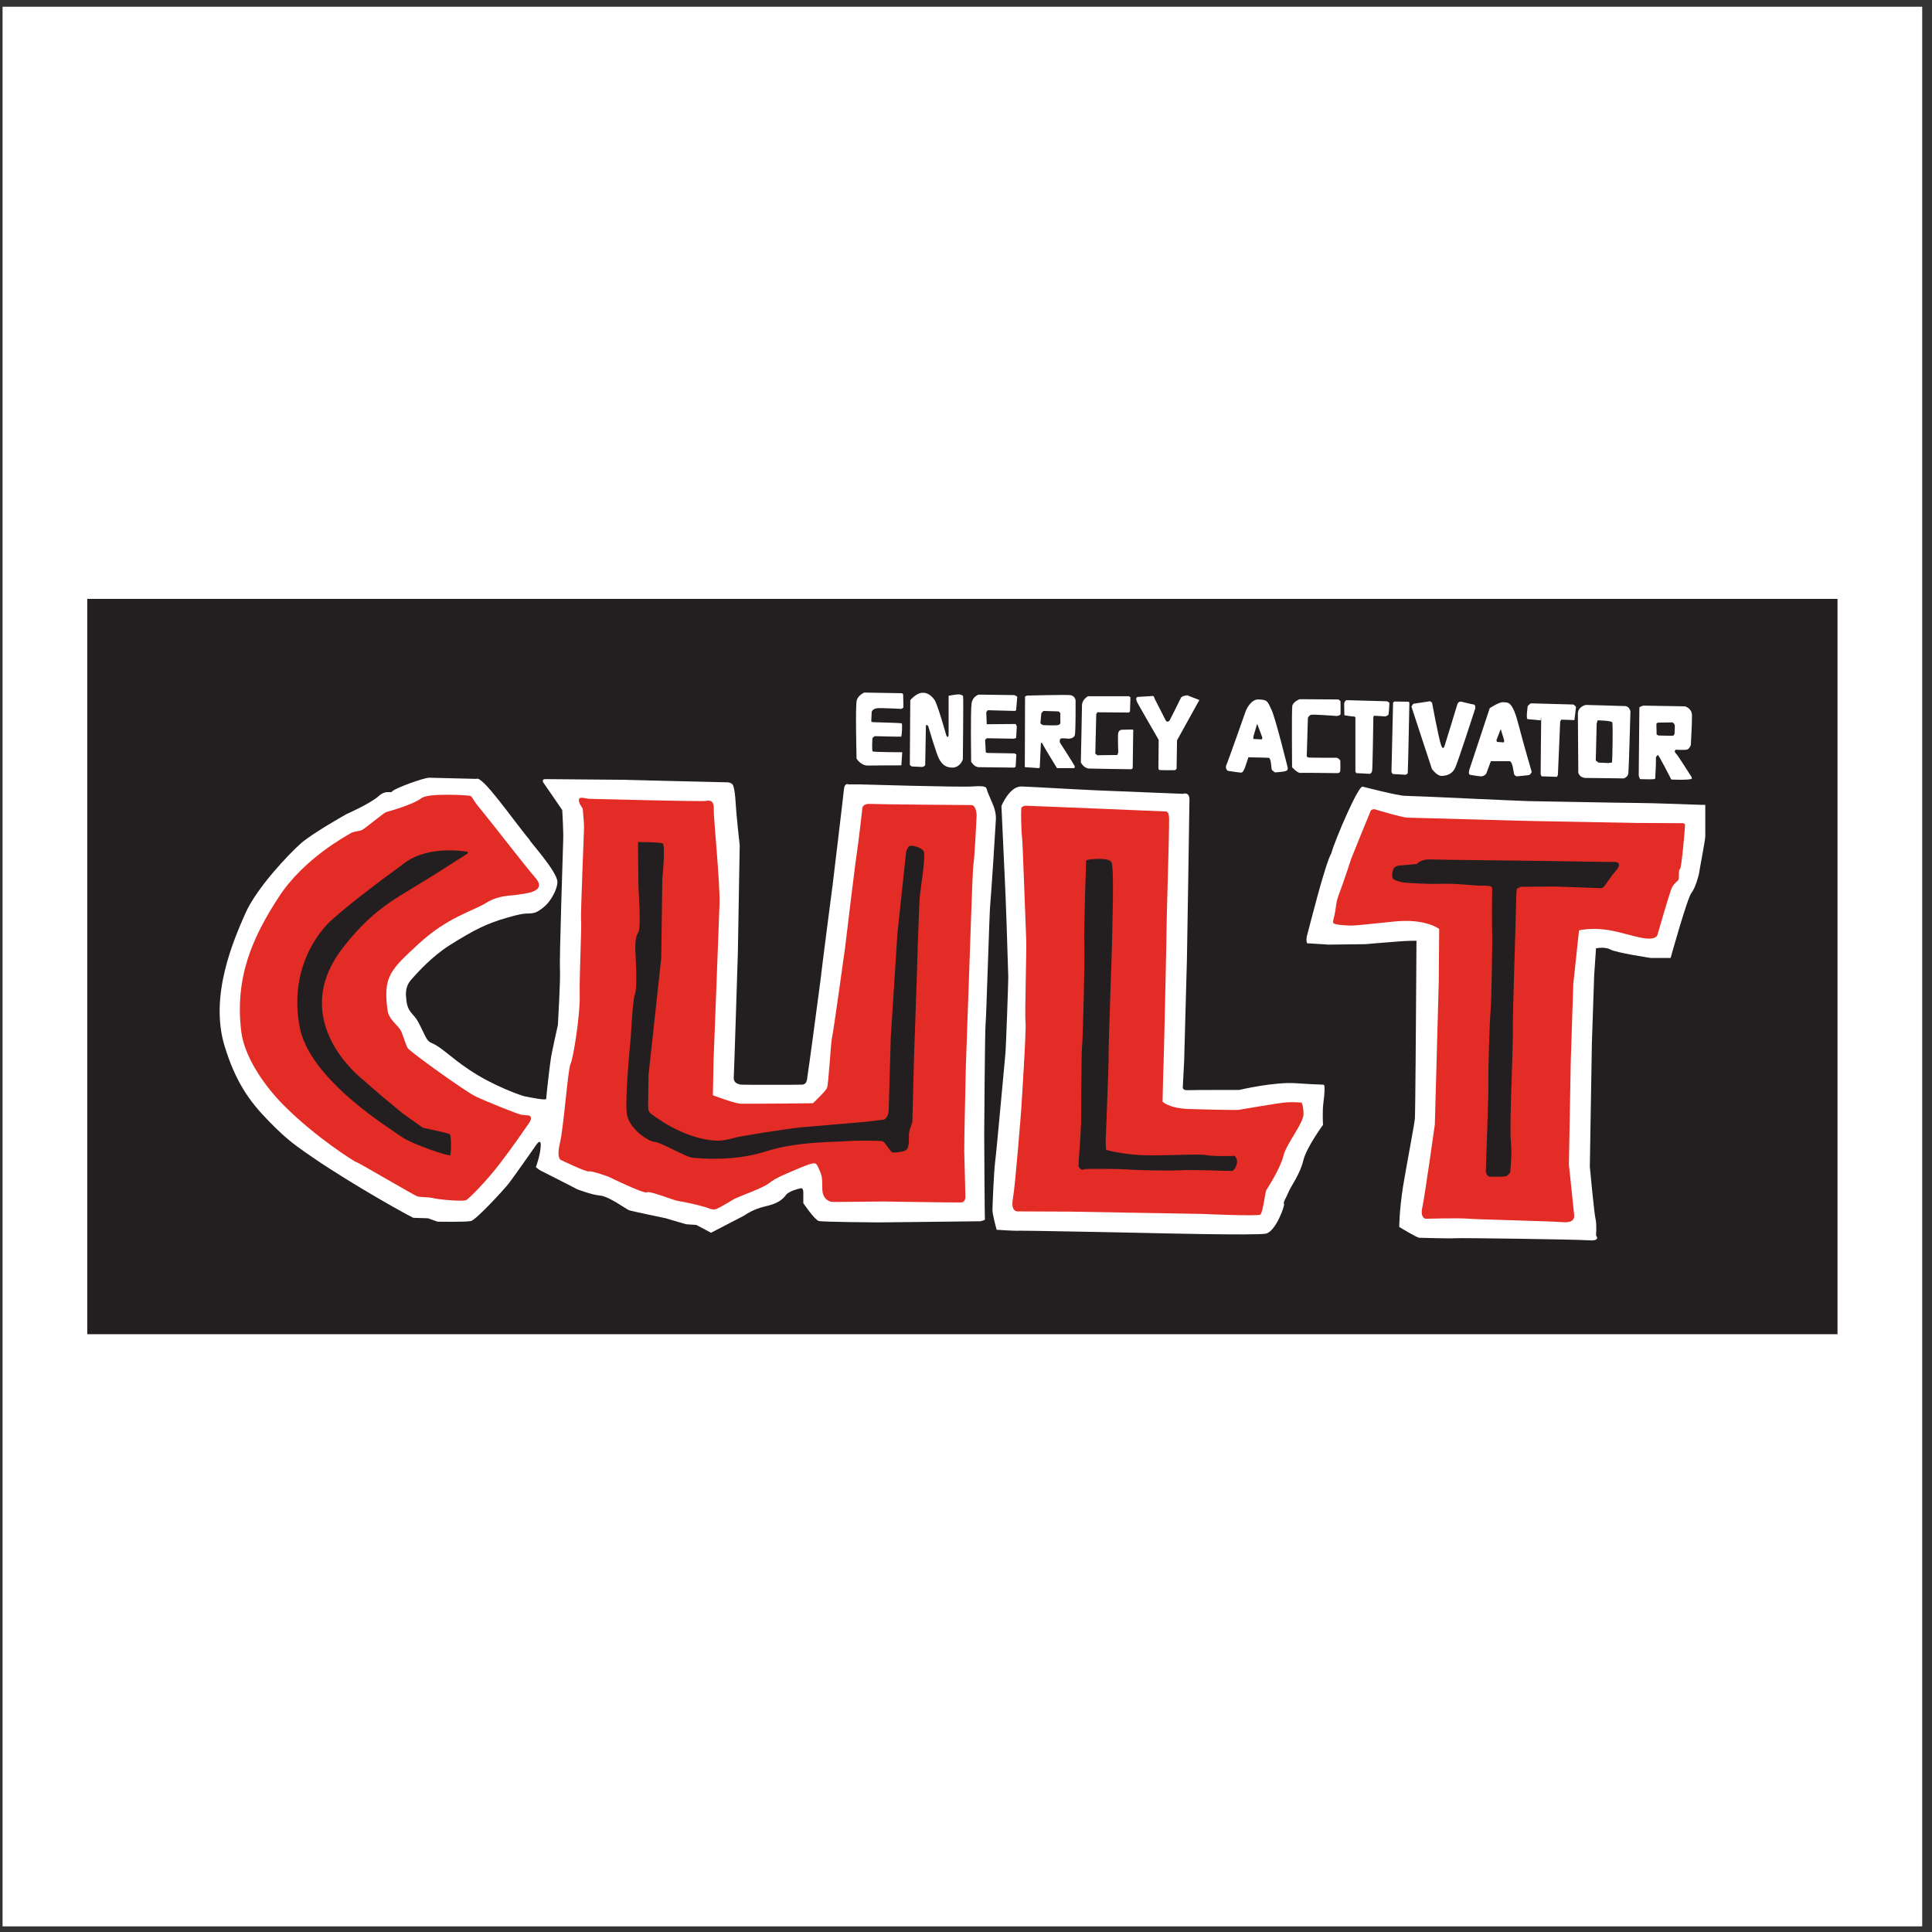
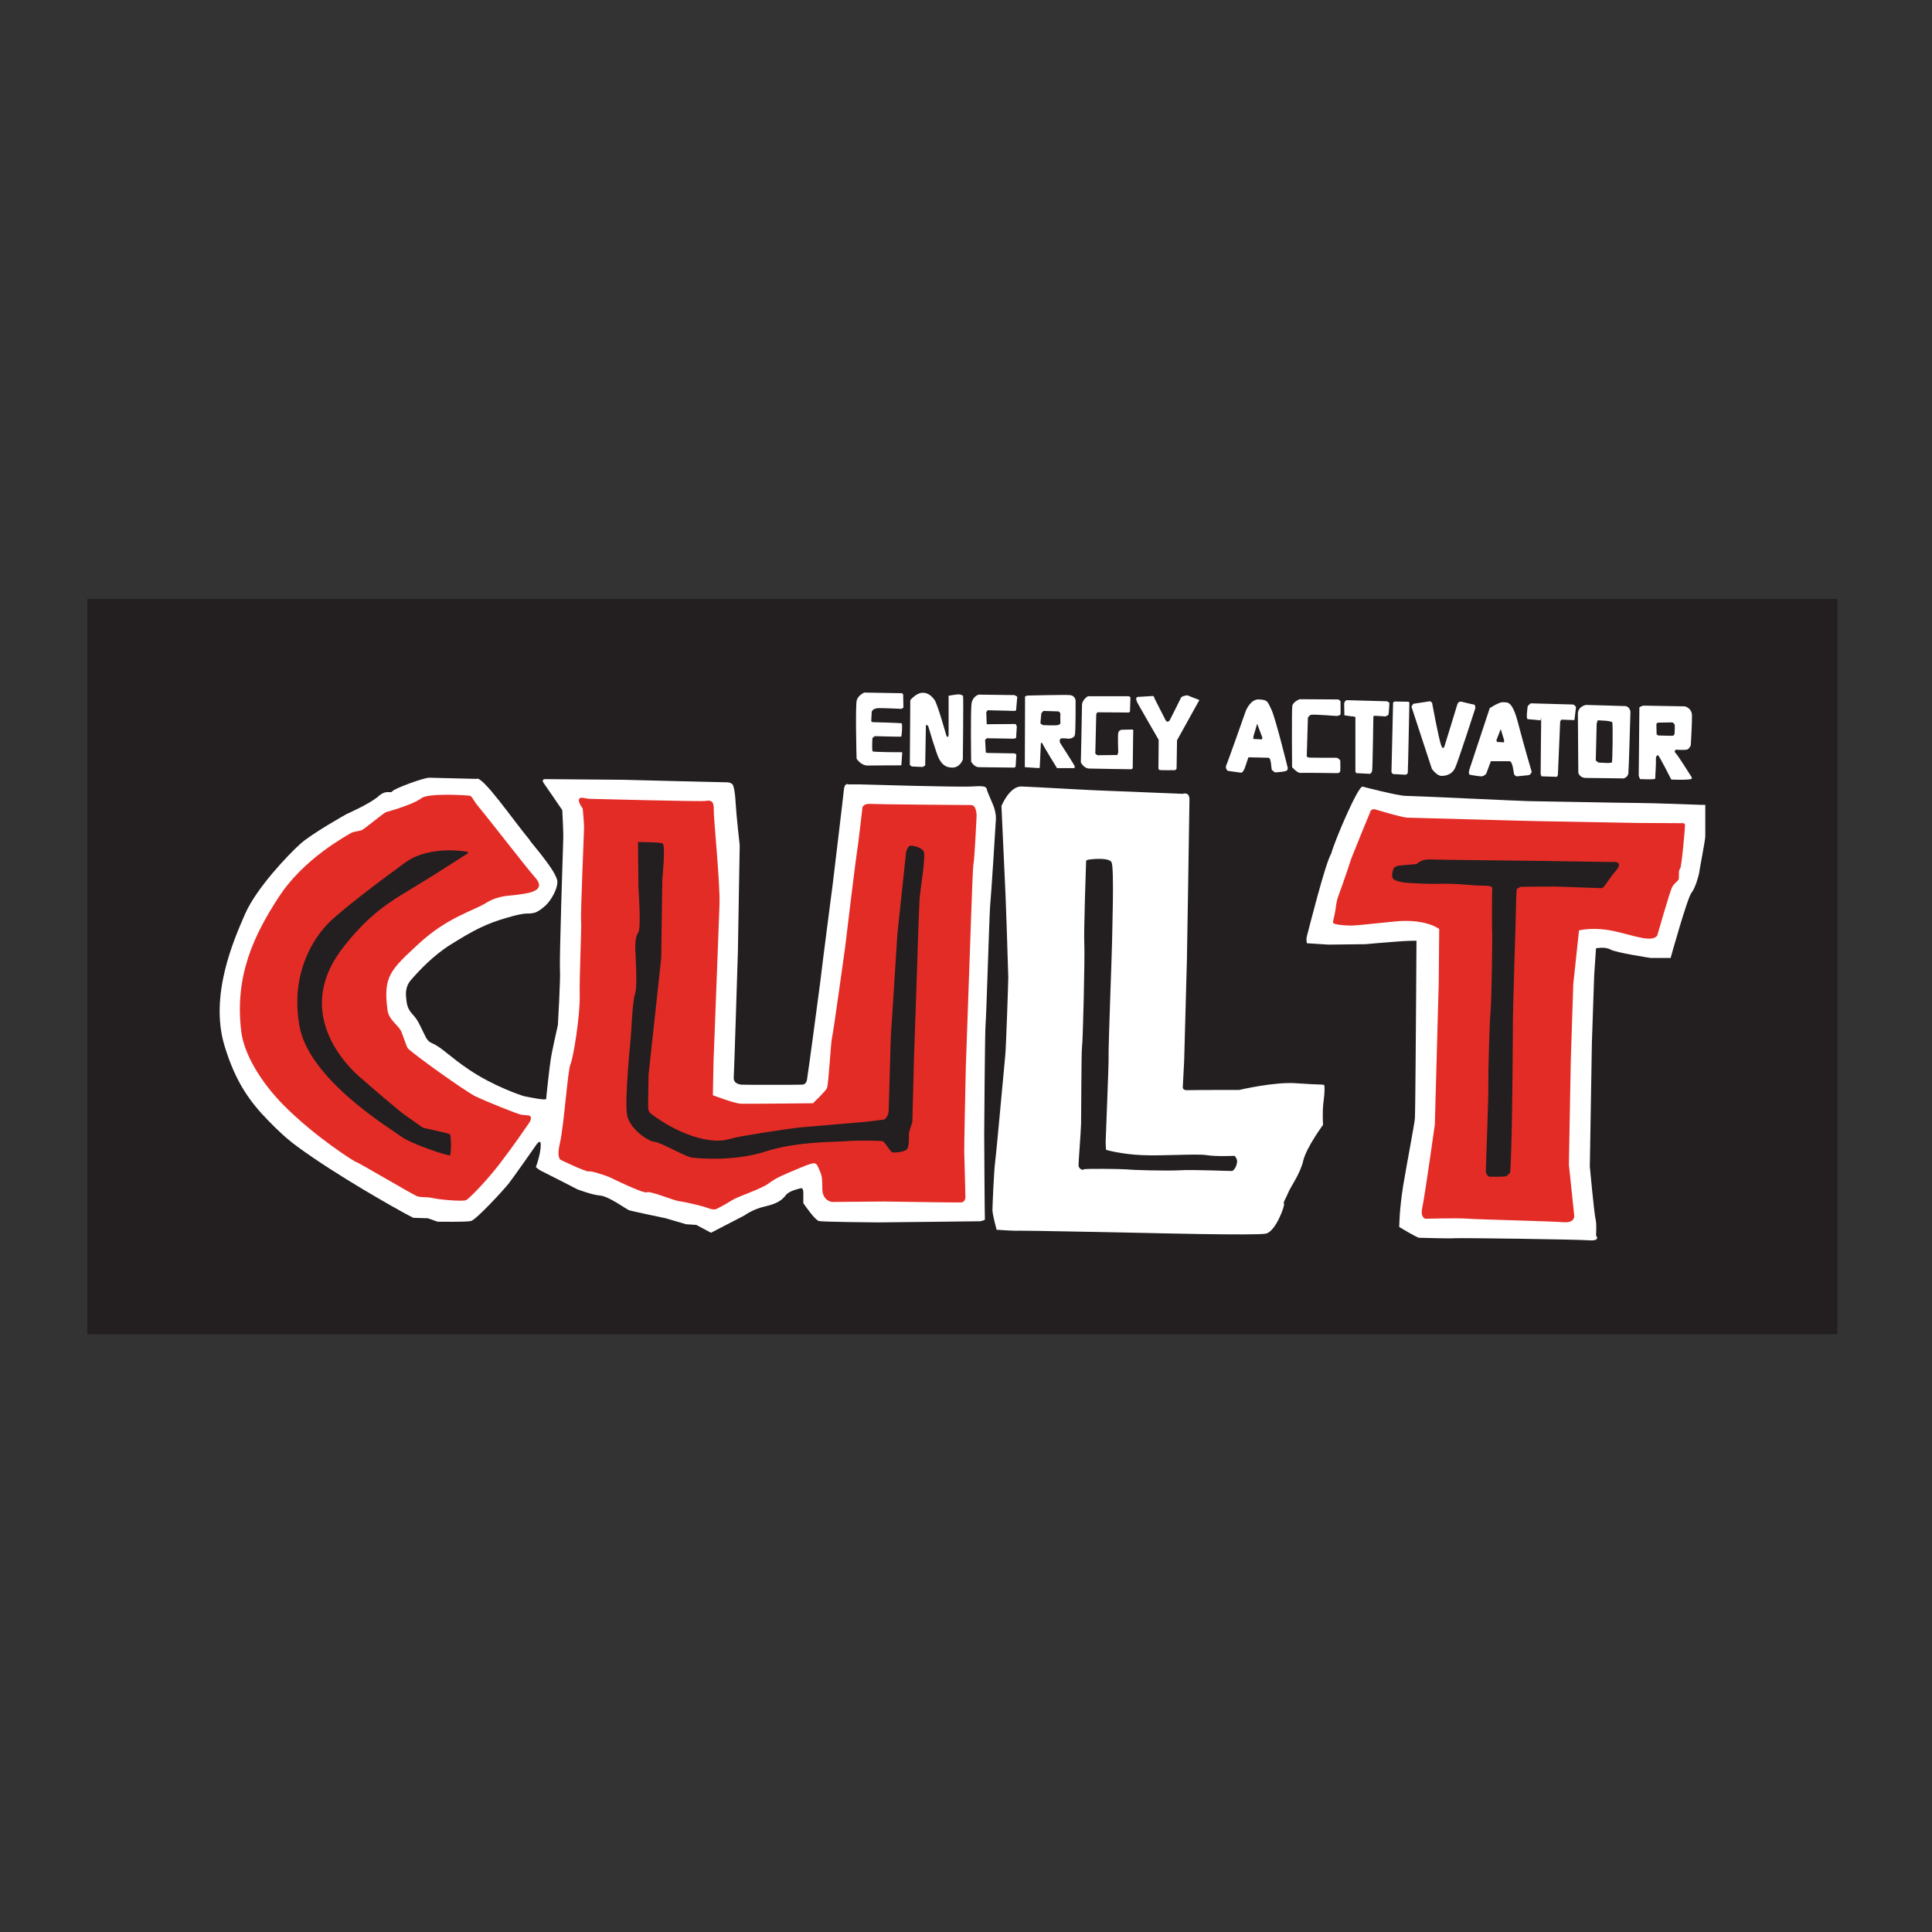
<svg xmlns="http://www.w3.org/2000/svg" width="194pt" height="194pt" viewBox="0 0 194 194" version="1.1">
  <rect x="0" y="0" width="194" height="194" fill="#333333" stroke="none" />
  <g id="surface1">
-     <path style=" stroke:none;fill-rule:evenodd;fill:rgb(100%,100%,100%);fill-opacity:1;" d="M 0.258 0.676 L 193.016 0.676 L 193.016 193.434 L 0.258 193.434 L 0.258 0.676 " />
    <path style=" stroke:none;fill-rule:evenodd;fill:rgb(13.699%,12.199%,12.5%);fill-opacity:1;" d="M 8.762 60.137 L 184.512 60.137 L 184.512 133.973 L 8.762 133.973 L 8.762 60.137 " />
    <path style=" stroke:none;fill-rule:evenodd;fill:rgb(100%,100%,100%);fill-opacity:1;" d="M 136.84 78.992 C 136.84 78.992 140.367 79.914 141.129 79.914 C 141.891 79.914 152.953 80.445 153.531 80.445 C 154.105 80.445 163.074 80.629 164.457 80.629 C 165.84 80.629 170.773 80.816 170.773 80.816 L 171.234 80.816 C 171.234 80.816 171.234 83.582 171.234 83.973 C 171.234 84.387 170.633 87.406 170.613 87.684 C 170.566 87.938 170.242 89.16 169.852 89.645 C 169.438 90.129 167.754 96.191 167.754 96.191 L 165.746 96.191 C 165.746 96.191 162.219 95.66 161.691 95.336 C 161.137 95.039 160.262 95.223 160.262 95.223 L 160.078 97.941 L 159.848 104.719 L 159.641 117.145 C 159.641 117.145 160.078 121.871 160.215 122.402 C 160.352 122.953 160.262 124.059 160.262 124.059 C 160.262 124.059 160.789 124.637 159.547 124.543 C 158.301 124.453 146.613 124.289 146.086 124.336 C 145.531 124.383 142.742 124.289 142.512 124.289 C 142.281 124.289 140.504 123.207 140.504 123.207 C 140.504 123.207 140.504 121.523 140.898 119.059 C 141.312 116.613 142.027 112.879 142.074 112.328 C 142.121 111.797 142.188 101.445 142.188 101.445 L 142.234 94.461 C 142.234 94.461 141.219 94.461 140.184 94.555 C 139.168 94.621 137.117 94.809 137.117 94.809 L 133.406 94.852 L 131.238 94.715 C 131.238 94.715 131.102 94.367 131.285 93.793 C 131.445 93.219 133.059 86.738 133.684 85.68 C 134.004 84.457 136.426 78.762 136.84 78.992 " />
    <path style=" stroke:none;fill-rule:evenodd;fill:rgb(89.4%,17.299%,14.899%);fill-opacity:1;" d="M 138.016 81.254 C 138.016 81.254 140.805 82.105 141.359 82.105 C 141.891 82.105 153.691 82.453 154.453 82.453 C 155.215 82.453 163.836 82.637 164.457 82.637 C 164.988 82.637 168.262 82.66 169.02 82.66 C 169.137 82.66 169.184 82.75 169.203 82.844 C 169.203 83.098 168.859 87.152 168.699 87.246 C 168.516 87.34 168.629 88.121 168.559 88.309 C 168.469 88.492 168.074 88.723 167.891 89.113 C 167.684 89.504 166.414 93.93 166.414 93.93 C 166.414 93.93 166.254 94.254 165.633 94.254 C 164.895 94.277 163.629 93.863 162.359 93.562 C 160.055 93.008 158.555 93.426 158.555 93.426 L 157.98 98.82 L 157.727 106.586 L 157.539 116.938 C 157.539 116.938 158.023 121.617 158.07 122.008 C 158.117 122.402 157.887 122.816 156.918 122.723 C 155.926 122.633 148.297 122.445 147.469 122.379 C 146.613 122.285 143.133 122.379 143.133 122.379 C 143.133 122.379 142.602 122.285 142.812 121.293 C 143.039 120.324 144.078 112.926 144.078 112.926 L 144.469 98.68 L 144.516 93.285 C 144.516 93.285 143.203 92.227 140.113 92.523 C 137.047 92.848 135.805 92.965 135.551 92.941 C 135.297 92.918 134.629 92.918 134.145 92.801 C 133.684 92.688 133.867 92.664 134.074 91.512 C 134.145 91.188 134.145 90.656 134.375 90.012 C 134.973 88.422 135.688 86.211 135.688 86.211 C 136.332 84.594 136.98 83.004 137.648 81.391 C 137.738 81.301 137.855 81.254 138.016 81.254 " />
-     <path style=" stroke:none;fill-rule:evenodd;fill:rgb(13.699%,12.199%,12.5%);fill-opacity:1;" d="M 139.977 87.133 C 140.02 87.086 140.344 86.922 140.414 86.922 L 142.258 86.762 C 142.258 86.762 142.695 86.23 143.688 86.301 C 144.699 86.348 153.184 86.414 154.035 86.438 L 161.805 86.555 C 161.805 86.555 163.188 86.371 162.242 87.453 C 161.32 88.535 161.113 89.184 160.789 89.184 L 156.09 89.02 L 152.699 89.047 L 152.309 89.254 C 152.309 89.254 152.238 89.852 152.238 90.75 C 152.238 91.648 151.871 102.094 151.914 103.359 C 151.965 104.629 151.547 113.133 151.711 114.562 C 151.848 115.969 151.641 117.742 151.641 117.742 C 151.641 117.742 151.41 118.043 151.227 118.113 C 151.039 118.184 149.543 118.16 149.543 118.16 C 149.543 118.16 149.195 117.996 149.195 117.582 C 149.195 117.168 149.496 109.699 149.449 108.801 C 149.426 107.902 149.566 102.484 149.68 101.469 C 149.773 100.457 149.863 94.07 149.84 93.699 C 149.797 93.332 149.82 89.48 149.84 89.254 C 149.84 89.02 149.797 88.93 148.621 88.93 C 147.93 88.93 146.383 88.699 144.562 88.746 C 143.41 88.789 141.703 88.676 141.383 88.652 C 140.805 88.629 140.137 88.469 139.906 88.262 C 139.605 87.914 139.977 87.133 139.977 87.133 " />
+     <path style=" stroke:none;fill-rule:evenodd;fill:rgb(13.699%,12.199%,12.5%);fill-opacity:1;" d="M 139.977 87.133 C 140.02 87.086 140.344 86.922 140.414 86.922 L 142.258 86.762 C 142.258 86.762 142.695 86.23 143.688 86.301 C 144.699 86.348 153.184 86.414 154.035 86.438 L 161.805 86.555 C 161.805 86.555 163.188 86.371 162.242 87.453 C 161.32 88.535 161.113 89.184 160.789 89.184 L 156.09 89.02 L 152.699 89.047 L 152.309 89.254 C 152.309 89.254 152.238 89.852 152.238 90.75 C 152.238 91.648 151.871 102.094 151.914 103.359 C 151.848 115.969 151.641 117.742 151.641 117.742 C 151.641 117.742 151.41 118.043 151.227 118.113 C 151.039 118.184 149.543 118.16 149.543 118.16 C 149.543 118.16 149.195 117.996 149.195 117.582 C 149.195 117.168 149.496 109.699 149.449 108.801 C 149.426 107.902 149.566 102.484 149.68 101.469 C 149.773 100.457 149.863 94.07 149.84 93.699 C 149.797 93.332 149.82 89.48 149.84 89.254 C 149.84 89.02 149.797 88.93 148.621 88.93 C 147.93 88.93 146.383 88.699 144.562 88.746 C 143.41 88.789 141.703 88.676 141.383 88.652 C 140.805 88.629 140.137 88.469 139.906 88.262 C 139.605 87.914 139.977 87.133 139.977 87.133 " />
    <path style=" stroke:none;fill-rule:evenodd;fill:rgb(100%,100%,100%);fill-opacity:1;" d="M 47.836 78.211 L 43.109 78.094 C 42.512 78.094 39.605 79.18 39.398 79.453 C 39.215 79.73 38.801 79.223 37.969 79.984 C 37.117 80.723 34.812 81.738 34.812 81.738 C 34.812 81.738 31.262 83.719 30.133 84.758 C 29.004 85.77 25.777 89.137 24.625 91.742 C 23.492 94.324 21.004 99.949 22.547 105.02 C 23.633 108.594 25.039 110.598 26.996 112.582 C 27.828 113.434 28.703 114.285 29.832 115.117 C 33.844 118.066 39.816 121.387 40.668 121.848 L 41.496 122.285 L 42.973 122.332 L 43.941 122.676 C 43.941 122.676 46.801 122.723 47.285 122.609 C 47.789 122.516 50.672 119.383 51.109 118.805 C 51.547 118.25 53.852 114.953 53.852 114.953 C 53.852 114.953 54.359 114.195 54.293 115.117 C 54.246 116.039 53.809 117.191 53.809 117.191 C 53.809 117.191 54.086 117.469 54.453 117.629 C 54.844 117.812 57.98 119.426 57.98 119.426 C 57.98 119.426 59.41 119.98 60.262 120.051 C 61.137 120.117 62.938 121.457 63.168 121.523 C 63.418 121.617 66.855 122.332 66.855 122.332 L 68.883 122.93 L 69.922 123 L 71.395 123.785 L 74.738 122.055 C 74.738 122.055 75.59 121.41 76.859 121.133 C 78.105 120.855 78.59 120.441 78.91 120.004 C 79.234 119.566 80.34 119.336 80.34 119.336 C 80.34 119.336 80.664 119.172 80.664 119.727 C 80.664 120.281 80.664 120.809 80.664 120.809 C 80.664 120.809 81.793 122.492 82.23 122.609 C 82.645 122.699 87.508 122.746 88.199 122.746 C 88.914 122.746 98.09 122.633 98.297 122.633 C 98.504 122.656 98.918 122.492 98.898 122.469 C 98.875 122.445 98.828 114.332 98.828 113.941 C 98.828 113.57 98.898 103.406 98.965 102.852 C 99.035 102.301 99.359 91.441 99.426 90.91 C 99.496 90.383 100.004 82.43 100.004 82.223 C 100.004 82.016 100.004 81.738 99.863 81.23 C 99.727 80.746 99.172 79.617 99.105 79.316 C 99.035 79.016 98.988 78.879 97.629 78.973 C 96.27 79.062 86.242 78.762 86.242 78.762 L 85.203 78.762 C 85.203 78.762 84.812 78.555 84.742 79.27 C 84.672 80.008 83.613 88.812 83.613 88.812 C 83.613 88.812 82.598 96.582 82.367 98.59 C 82.113 100.57 81.168 107.602 81.102 107.922 C 81.031 108.27 81.102 108.867 80.547 108.914 C 79.973 108.938 74.621 108.938 74.414 108.914 C 74.207 108.867 73.633 108.801 73.68 108.176 C 73.723 107.531 74.094 95.566 74.094 95.566 L 74.277 84.871 C 74.277 84.871 73.93 81.828 73.863 80.539 C 73.793 79.246 73.609 78.855 73.609 78.855 C 73.609 78.855 73.492 78.555 72.984 78.555 C 72.457 78.555 62.613 78.301 62.613 78.301 L 54.707 78.234 C 54.707 78.234 54.336 78.258 54.59 78.625 C 54.844 78.973 56.457 81.344 56.457 81.344 C 56.457 81.344 56.598 83.629 56.551 84.434 C 56.527 85.242 56.16 96.398 56.227 97.32 C 56.297 98.219 56.02 102.922 56.02 102.922 C 56.02 102.922 55.398 105.664 55.305 106.355 C 55.191 107.047 54.844 110.16 54.844 110.344 C 54.844 110.527 53.184 110.184 52.699 110.09 C 52.426 110.043 49.52 109.055 47.078 107.395 C 45.277 106.195 44.309 105.137 43.41 104.766 C 42.883 104.559 42.766 104.145 42.582 103.797 C 42.281 103.199 42.051 102.668 41.797 102.301 C 41.383 101.723 40.898 101.492 40.805 100.41 C 40.762 99.949 40.621 99.164 41.266 98.402 C 42.074 97.48 43.48 95.961 45.211 94.875 C 47.676 93.332 48.875 92.734 50.973 92.133 C 53.094 91.512 52.863 91.855 53.691 91.648 C 53.969 91.578 54.637 91.141 55.051 90.637 C 55.559 90.012 55.973 89.137 55.973 88.559 C 55.953 87.5 53.117 84.41 53.184 84.344 C 51.48 82.289 48.414 77.816 47.836 78.211 " />
    <path style=" stroke:none;fill-rule:evenodd;fill:rgb(89.4%,17.299%,14.899%);fill-opacity:1;" d="M 47.238 79.914 C 47.492 80.121 47.559 80.398 47.953 80.883 C 49.496 82.75 52.746 86.992 53.762 88.145 C 55.051 89.621 52.562 89.734 51.895 89.852 C 51.227 89.965 50.098 89.875 48.828 90.656 C 47.535 91.465 44.91 92.109 42.051 94.762 C 39.215 97.391 38.453 98.035 38.914 101.445 C 39.055 102.461 40.047 102.945 40.32 103.637 C 40.781 104.883 40.852 105.156 40.988 105.297 C 41.566 105.895 46.707 109.582 47.746 110.09 C 48.805 110.598 52.055 111.91 52.355 111.934 C 52.676 111.98 53.094 112.004 53.094 112.004 C 53.094 112.004 53.621 112.098 53.047 112.879 C 52.77 113.273 51.504 115.141 50.117 116.938 C 48.668 118.805 47.008 120.441 46.801 120.512 C 46.406 120.672 43.941 120.441 43.457 120.301 C 42.973 120.188 42.258 120.234 41.934 120.141 C 41.637 120.074 35.805 116.613 35.758 116.684 C 35.734 116.73 31.676 114.219 28.402 110.898 C 26.191 108.641 24.508 105.848 24.23 103.613 C 23.539 98.082 25.43 94 27.988 90.082 C 30.523 86.164 34.883 83.883 35.203 83.672 C 35.551 83.465 35.988 83.488 36.336 83.352 C 36.656 83.188 38.547 81.621 38.754 81.551 C 38.984 81.484 41.52 80.793 42.352 80.121 C 43.133 79.617 46.914 79.848 47.238 79.914 " />
    <path style=" stroke:none;fill-rule:evenodd;fill:rgb(89.4%,17.299%,14.899%);fill-opacity:1;" d="M 58.141 80.262 C 58.234 79.938 58.809 80.215 59.246 80.215 C 59.664 80.215 70.406 80.516 70.891 80.422 C 71.395 80.309 71.719 80.492 71.672 81.301 C 71.648 82.129 72.316 88.699 72.25 90.773 C 72.18 92.871 71.648 106.586 71.648 106.586 L 71.582 109.977 C 71.582 109.977 73.68 110.781 74.371 110.828 C 75.086 110.852 81.633 110.781 81.633 110.781 C 81.633 110.781 82.898 109.582 83.035 109.262 C 83.199 108.938 83.43 104.605 83.543 104.211 C 83.66 103.82 84.812 95.477 84.859 95.152 C 84.883 94.832 86.012 85.633 86.078 85.355 C 86.148 85.055 86.586 81.23 86.586 81.23 C 86.586 81.23 86.52 80.699 87.348 80.723 C 88.156 80.77 96.938 80.84 97.516 80.84 C 98.066 80.84 98.066 81.898 98.066 81.898 C 98.066 81.898 97.859 86.371 97.742 86.809 C 97.652 87.223 97.328 97.688 97.305 97.988 L 96.984 107.094 C 96.984 107.094 96.801 115.207 96.824 115.648 C 96.844 116.086 96.938 120.117 96.938 120.117 C 96.938 120.117 97.008 120.695 96.5 120.742 C 96.016 120.766 89.078 120.648 88.754 120.648 L 83.566 120.695 C 83.566 120.695 82.621 120.625 82.574 119.449 C 82.555 118.273 82.574 118.137 82.254 117.422 C 81.93 116.707 82 116.59 80.41 117.238 C 78.844 117.906 77.965 118.227 77.227 118.805 C 76.488 119.383 74.094 120.141 73.516 120.512 C 72.965 120.879 72.02 121.363 72.02 121.363 C 72.02 121.363 71.742 121.57 71.117 121.316 C 70.473 121.062 68.559 120.648 68.121 120.602 C 67.684 120.555 65.242 119.543 64.965 119.727 C 64.664 119.91 61.16 118.184 61.16 118.184 C 61.16 118.184 59.434 117.535 59.133 117.629 C 58.855 117.699 56.367 116.5 56.367 116.5 C 56.367 116.5 55.836 116.43 56.227 114.77 C 56.621 113.086 57.012 107.418 57.289 106.84 C 57.566 106.266 58.258 101.953 58.211 99.992 C 58.164 98.012 58.418 93.031 58.348 92.48 C 58.281 91.949 58.648 83.465 58.648 83.051 C 58.648 82.613 58.512 81.184 58.512 81.184 C 58.512 81.184 58.027 80.562 58.141 80.262 " />
    <path style=" stroke:none;fill-rule:evenodd;fill:rgb(100%,100%,100%);fill-opacity:1;" d="M 102.562 78.973 C 103.785 79.016 108.441 79.293 110.145 79.363 C 111.852 79.434 118.77 79.711 118.77 79.711 C 118.77 79.711 119.438 79.453 119.438 80.285 C 119.438 81.137 119.184 96.328 119.184 96.328 L 118.906 106.52 L 118.77 109.145 C 118.77 109.145 118.699 109.516 119.297 109.469 C 119.898 109.445 124.438 109.445 124.438 109.445 C 124.438 109.445 128.035 108.594 130.223 108.777 C 132.414 108.938 132.898 108.867 132.969 108.961 C 133.016 109.078 133.035 109.676 132.898 110.645 C 132.762 111.637 132.852 112.949 132.852 112.949 C 132.852 112.949 131.191 115.207 130.871 116.523 C 130.57 117.859 129.578 119.195 129.371 119.727 C 129.164 120.258 128.797 120.785 128.934 120.879 C 129.051 120.973 128.129 123.645 127.113 123.875 C 126.098 124.082 115.012 123.805 115.012 123.805 C 115.012 123.805 102.676 123.555 102.332 123.578 C 101.984 123.621 100.074 123.484 100.074 123.484 C 100.074 123.484 99.656 121.961 99.656 121.523 C 99.656 121.109 99.797 117.652 99.934 116.59 C 100.074 115.555 100.879 106.52 100.949 105.895 C 101.02 105.273 101.246 98.609 101.246 98.129 C 101.246 97.645 100.949 88.812 100.902 88.398 C 100.879 87.984 100.559 80.93 100.559 80.93 C 100.559 80.93 101.363 78.949 102.562 78.973 " />
-     <path style=" stroke:none;fill-rule:evenodd;fill:rgb(89.4%,17.299%,14.899%);fill-opacity:1;" d="M 103.023 80.906 C 103.324 80.906 116.648 81.461 117.086 81.484 C 117.523 81.508 117.363 82.637 117.387 83.121 C 117.406 83.605 117.109 93.309 117.133 93.562 C 117.152 93.816 116.855 106.863 116.832 107.023 C 116.809 107.188 116.738 110.621 116.738 110.621 C 116.738 110.621 117.363 111.289 119.367 111.359 C 121.371 111.426 124.141 111.473 124.348 111.449 C 124.555 111.426 128.449 110.734 129.188 110.691 C 129.926 110.645 130.688 110.715 130.688 110.715 C 130.688 110.715 130.871 110.922 130.895 111.844 C 130.914 112.766 129.141 114.887 128.863 116.086 C 128.59 117.281 127.273 119.312 127.16 119.496 C 127.043 119.68 126.812 121.777 126.559 121.961 C 126.305 122.148 120.727 121.895 120.727 121.895 L 107.379 121.664 L 102.215 121.641 C 102.215 121.641 101.453 121.754 101.711 120.348 C 101.965 118.941 102.539 111.496 102.539 111.496 C 102.539 111.496 103.07 103.43 102.977 102.691 C 102.887 101.953 103.094 95.359 103.047 94.414 C 103 93.469 102.699 84.594 102.633 84.133 C 102.562 83.672 102.492 81.621 102.562 81.09 C 102.562 81.09 102.723 80.906 103.023 80.906 " />
    <path style=" stroke:none;fill-rule:evenodd;fill:rgb(13.699%,12.199%,12.5%);fill-opacity:1;" d="M 109.062 86.438 C 109.062 86.438 109.109 86.348 109.293 86.324 C 109.895 86.23 111.414 86.117 111.621 86.602 C 111.898 87.223 111.668 93.816 111.668 94.531 C 111.668 95.27 111.277 105.387 111.32 106.102 C 111.344 106.84 111.023 114.379 111.023 114.656 C 111.023 114.953 111.066 115.461 111.066 115.461 C 111.066 115.461 112.543 115.898 114.664 115.992 C 116.785 116.086 120.195 115.832 121.164 115.992 C 122.133 116.152 123.977 116.062 123.977 116.062 C 123.977 116.062 124.301 116.383 124.207 116.777 C 124.141 117.191 123.887 117.535 123.723 117.582 C 123.539 117.605 119.828 117.422 118.422 117.516 C 117.039 117.582 113.695 117.492 113.145 117.422 C 112.613 117.375 108.809 117.328 108.809 117.422 C 108.809 117.535 108.301 117.422 108.301 117.008 C 108.301 116.57 108.512 113.988 108.555 112.879 C 108.578 111.75 108.578 105.527 108.648 105.137 C 108.738 104.742 108.949 95.867 108.879 94.762 C 108.809 93.633 109.062 86.438 109.062 86.438 " />
    <path style=" stroke:none;fill-rule:evenodd;fill:rgb(13.699%,12.199%,12.5%);fill-opacity:1;" d="M 64.066 84.551 C 64.066 84.551 66.211 84.551 66.531 84.688 C 66.855 84.848 66.508 88.262 66.508 88.262 L 66.395 96.238 L 66.324 96.883 L 65.125 107.922 L 65.078 110.852 L 65.102 111.449 L 65.266 111.75 C 65.266 111.75 68.516 114.426 71.996 114.539 C 72.848 114.562 73.516 114.262 74.461 114.102 C 77.598 113.547 80.293 113.203 80.41 113.203 L 86.887 112.648 L 88.777 112.418 C 88.777 112.418 89.215 112.211 89.238 111.473 C 89.262 110.734 89.445 104.191 89.445 104.191 L 90.113 93.746 L 90.988 85.539 C 90.988 85.539 91.129 85.055 91.336 84.941 C 91.543 84.848 92.488 85.055 92.742 85.473 C 92.996 85.887 92.441 89.184 92.371 89.922 C 92.281 90.637 92.074 97.664 92.074 97.664 L 91.773 106.426 L 91.613 112.695 C 91.613 112.695 91.266 113.57 91.266 113.941 C 91.266 114.309 91.312 115.141 91.059 115.414 C 90.805 115.691 89.836 115.762 89.605 115.715 C 89.398 115.668 88.895 114.723 88.66 114.609 C 88.453 114.516 85.781 114.516 85.066 114.586 C 84.375 114.68 80.133 114.562 76.883 115.625 C 73.656 116.66 70.176 116.316 69.508 116.246 C 68.836 116.176 66.395 114.703 65.703 114.656 C 65.035 114.586 63.211 113.34 62.961 111.934 C 62.707 110.508 63.305 104.512 63.328 104.258 C 63.375 104.004 63.488 100.594 63.766 99.785 C 64.043 99.004 63.789 95.59 63.789 95.223 C 63.789 94.852 63.789 94.047 64.09 93.633 C 64.387 93.219 64.137 89.691 64.109 89.066 C 64.09 88.445 64.066 84.551 64.066 84.551 " />
    <path style=" stroke:none;fill-rule:evenodd;fill:rgb(13.699%,12.199%,12.5%);fill-opacity:1;" d="M 46.984 85.539 C 46.984 85.539 43.203 84.781 40.668 86.625 C 38.133 88.469 34.074 91.535 32.852 92.824 C 31.633 94.117 29.117 97.574 30.062 102.992 C 30.984 108.43 39.379 113.434 40.32 114.148 C 41.289 114.863 45.164 116.176 45.211 115.992 C 45.211 115.945 45.254 115.762 45.254 115.715 C 45.301 115.371 45.301 114.426 45.23 114.031 C 45.211 113.965 45.211 113.918 45.117 113.871 C 44.84 113.758 44.266 113.641 42.605 113.273 C 42.352 113.227 42.121 112.973 41.797 112.766 C 41.359 112.441 40.738 112.051 40.113 111.543 C 37.188 109.121 36.773 108.684 36.379 108.363 C 36.242 108.246 28.91 102.531 34.305 95.336 C 36.656 92.25 38.684 90.863 40.207 89.922 C 42.098 88.746 43.066 88.191 43.988 87.594 L 46.961 85.703 L 46.984 85.539 " />
    <path style=" stroke:none;fill-rule:evenodd;fill:rgb(100%,100%,100%);fill-opacity:1;" d="M 90.574 69.609 L 86.773 69.543 C 86.773 69.543 86.172 69.82 86.035 70.305 C 85.871 70.785 86.012 76.18 86.012 76.18 C 86.012 76.18 86.449 76.895 87.164 76.871 C 87.879 76.852 90.508 76.852 90.508 76.852 L 90.598 75.535 C 90.598 75.535 87.695 75.535 87.625 75.445 C 87.531 75.328 87.602 74.129 87.602 74.129 C 87.602 74.129 87.762 73.922 87.879 73.922 C 87.969 73.922 90.391 73.992 90.484 73.969 C 90.551 73.969 90.645 72.652 90.531 72.633 C 90.414 72.586 87.648 72.516 87.625 72.516 C 87.602 72.492 87.531 72.469 87.484 72.445 L 87.531 71.48 C 87.531 71.48 87.602 71.156 88.133 71.109 C 88.641 71.086 90.484 71.18 90.531 71.18 C 90.551 71.156 90.645 71.086 90.715 71.062 L 90.691 69.727 Z M 91.359 76.805 L 91.406 70.305 C 91.406 70.305 91.98 69.609 92.582 69.566 C 93.156 69.52 93.547 69.887 93.824 70.258 C 94.125 70.625 95.023 73.852 95.023 73.852 C 95.023 73.852 95.23 74.246 95.254 73.762 C 95.254 73.277 95.254 69.863 95.254 69.863 C 95.254 69.863 96.133 69.703 96.316 69.727 C 96.5 69.75 96.684 69.82 96.707 69.91 C 96.754 70.027 96.684 76.156 96.684 76.227 C 96.684 76.32 96.383 77.078 95.625 77.078 C 94.863 77.078 94.539 76.645 94.285 76.18 C 94.031 75.719 93.203 72.906 93.203 72.906 C 93.203 72.906 92.973 72.652 92.973 72.906 C 92.973 73.141 92.902 76.852 92.902 76.852 C 92.902 76.852 92.742 77.012 92.582 77.012 C 92.398 77.012 91.68 76.965 91.59 76.965 C 91.496 76.965 91.359 76.805 91.359 76.805 Z M 101.871 69.797 L 98.273 69.75 C 98.273 69.75 97.676 69.91 97.559 70.625 C 97.445 71.34 97.516 76.48 97.516 76.48 C 97.516 76.48 97.812 77.012 98.25 77.035 C 98.691 77.035 101.824 77.078 101.848 77.078 C 101.871 77.059 101.941 77.012 101.984 76.988 L 102.055 75.766 L 101.895 75.652 L 99.129 75.605 L 98.988 75.559 L 98.918 74.289 L 99.105 74.129 L 101.801 74.176 L 102.031 74.105 L 102.102 72.93 L 101.984 72.699 L 99.082 72.723 L 99.035 71.523 L 99.172 71.316 L 101.918 71.387 L 102.031 71.316 L 102.148 69.957 Z M 102.93 69.934 L 102.906 77.035 L 104.336 77.129 L 104.406 77.059 L 104.52 74.613 C 104.52 74.613 104.637 74.52 104.707 74.73 C 104.773 74.914 106.137 77.129 106.137 77.129 L 107.887 77.129 C 107.887 77.129 107.934 76.988 107.91 76.918 C 107.887 76.828 106.434 74.566 106.434 74.566 C 106.434 74.566 106.344 74.199 106.551 74.152 C 106.758 74.105 107.289 74.176 107.289 74.176 C 107.289 74.176 107.863 74.176 107.934 73.785 C 108.023 73.391 108.004 70.348 108.004 70.348 C 108.004 70.348 107.98 69.844 107.426 69.797 C 106.871 69.75 103.141 69.844 103.141 69.844 Z M 104.773 71.387 L 106.273 71.434 C 106.273 71.434 106.48 71.504 106.48 71.711 C 106.457 71.941 106.48 72.633 106.48 72.633 C 106.48 72.633 106.434 72.77 106.203 72.816 C 105.949 72.863 104.773 72.816 104.773 72.816 C 104.773 72.816 104.43 72.723 104.477 72.539 C 104.496 72.379 104.566 71.617 104.566 71.617 Z M 113.371 69.91 L 109.246 69.91 C 109.246 69.91 108.672 70.234 108.648 70.785 C 108.648 71.316 108.531 76.551 108.531 76.551 C 108.531 76.551 108.809 77.148 109.363 77.172 C 109.914 77.195 113.559 77.242 113.559 77.242 C 113.559 77.242 113.742 77.242 113.742 77.078 C 113.742 76.895 113.789 73.461 113.789 73.461 C 113.789 73.461 113.879 73.254 113.648 73.254 C 113.422 73.254 112.637 73.277 112.637 73.277 C 112.637 73.277 112.336 73.301 112.289 73.602 C 112.223 73.898 112.289 75.512 112.289 75.559 C 112.266 75.605 112.223 75.719 112.199 75.812 L 110.191 75.836 L 109.984 75.676 L 110.078 71.711 L 110.191 71.523 L 113.352 71.547 L 113.465 71.457 L 113.512 70.027 Z M 114.297 70.719 C 114.711 71.457 115.656 73.094 116.348 74.289 L 116.324 77.035 C 116.324 77.035 116.301 77.289 116.414 77.312 C 116.555 77.355 117.984 77.336 117.984 77.336 C 117.984 77.336 118.145 77.242 118.145 77.172 C 118.145 77.078 118.191 74.336 118.191 74.336 L 120.336 70.465 C 120.336 70.465 120.496 70.305 120.359 70.258 C 120.195 70.211 119.23 69.82 119.23 69.82 C 119.23 69.82 118.676 69.863 118.582 70.074 C 118.492 70.281 117.453 72.332 117.453 72.332 C 117.453 72.332 117.223 72.652 117.039 72.309 C 116.855 71.965 115.934 70.141 115.934 70.141 C 115.934 70.141 115.887 69.887 115.77 69.887 C 115.656 69.887 114.25 69.98 114.25 69.98 C 114.25 69.98 113.859 69.98 114.297 70.719 Z M 126.398 70.234 C 127.25 70.281 127.25 70.348 127.688 71.297 C 128.105 72.215 129.301 77.078 129.301 77.078 C 129.301 77.078 129.371 77.355 129.094 77.426 C 128.797 77.52 128.012 77.562 128.012 77.562 C 128.012 77.562 127.871 77.426 127.734 77.336 C 127.621 77.242 127.688 76.09 127.367 76.09 C 127.02 76.066 126.027 76.066 125.359 76.043 L 124.992 77.129 C 124.992 77.129 124.809 77.586 124.645 77.586 C 124.508 77.586 123.285 77.402 123.285 77.402 C 123.285 77.402 123.008 77.172 123.125 76.871 C 123.262 76.598 125.086 71.41 125.086 71.41 C 125.086 71.41 125.547 70.188 126.398 70.234 Z M 126.238 72.676 L 125.867 73.922 L 125.844 74.199 L 126.699 74.246 L 126.766 74.086 Z M 134.398 70.234 L 130.5 70.211 C 130.5 70.211 129.832 70.465 129.762 70.902 C 129.695 71.363 129.742 77.035 129.742 77.035 C 129.742 77.035 130.27 77.633 130.57 77.609 C 130.848 77.586 134.258 77.633 134.258 77.633 C 134.258 77.633 134.582 77.656 134.582 77.379 C 134.605 77.105 134.582 76.367 134.582 76.367 C 134.582 76.367 134.398 76.09 134.188 76.09 C 134.004 76.09 131.398 76.09 131.379 76.066 C 131.355 76.043 131.285 75.996 131.215 75.973 L 131.332 72.078 C 131.332 72.078 131.445 71.824 131.652 71.777 C 131.84 71.711 134.234 71.895 134.234 71.895 C 134.234 71.895 134.582 71.848 134.605 71.73 C 134.629 71.617 134.605 70.395 134.605 70.395 Z M 135.203 70.305 C 135.203 70.305 134.973 70.418 134.973 70.695 C 134.973 70.996 134.996 71.824 134.996 71.824 C 134.996 71.824 135.711 71.941 135.848 71.941 C 135.988 71.941 136.102 71.965 136.102 72.078 C 136.102 72.191 136.102 77.473 136.102 77.496 C 136.125 77.52 136.172 77.586 136.195 77.633 L 137.555 77.703 C 137.555 77.703 137.762 77.633 137.785 77.355 C 137.832 77.059 137.902 72.172 137.902 72.172 C 137.902 72.172 137.879 71.871 137.992 71.871 C 138.133 71.871 139.121 71.941 139.121 71.941 C 139.121 71.941 139.309 71.848 139.398 71.801 C 139.469 71.754 139.516 70.578 139.516 70.578 C 139.516 70.578 139.352 70.418 139.238 70.418 C 139.145 70.418 135.203 70.305 135.203 70.305 Z M 140.047 70.441 C 140.047 70.441 139.883 70.465 139.883 70.625 C 139.883 70.809 139.723 77.52 139.723 77.52 C 139.723 77.52 139.789 77.703 139.906 77.727 C 140.047 77.727 141.152 77.797 141.152 77.797 C 141.152 77.797 141.312 77.727 141.359 77.633 C 141.383 77.562 141.52 70.648 141.52 70.648 C 141.52 70.648 141.52 70.488 141.449 70.465 C 141.359 70.465 140.047 70.441 140.047 70.441 Z M 141.727 70.949 L 143.777 77.195 C 143.777 77.195 144.285 77.957 144.816 77.91 C 145.324 77.887 145.828 77.703 146.105 77.129 C 146.383 76.574 148.137 71.133 148.137 71.133 C 148.137 71.133 148.184 70.742 147.973 70.742 C 147.789 70.719 146.777 70.465 146.777 70.465 C 146.777 70.465 146.453 70.371 146.34 70.719 C 146.246 71.062 145.094 74.773 145.094 74.773 C 145.094 74.773 144.934 75.512 144.699 74.797 C 144.449 74.086 143.801 70.578 143.801 70.578 C 143.801 70.578 143.688 70.418 143.57 70.418 C 143.457 70.441 141.91 70.672 141.91 70.672 Z M 150.949 70.512 C 151.34 70.578 151.824 70.234 152.445 72.633 C 153.07 75.027 153.809 77.52 153.809 77.52 C 153.809 77.52 153.668 77.84 153.461 77.84 C 153.23 77.863 152.309 77.957 152.309 77.957 C 152.309 77.957 152.102 77.91 152.031 77.727 C 151.984 77.539 151.895 76.434 151.57 76.434 C 151.27 76.434 150.324 76.434 149.703 76.434 L 149.242 77.68 C 149.242 77.68 149.059 77.934 148.758 77.957 C 148.461 77.957 147.605 77.797 147.605 77.797 C 147.605 77.797 147.398 77.75 147.559 77.242 C 147.723 76.758 149.59 71.109 149.59 71.109 C 149.59 71.109 150.555 70.465 150.949 70.512 Z M 150.695 73.207 L 150.258 74.336 L 150.324 74.5 L 151.016 74.547 L 151.039 74.336 Z M 154.754 72.492 C 154.754 73.367 154.703 75.996 154.703 77.75 L 154.797 77.957 L 156.344 78.004 L 156.434 77.816 L 156.664 72.445 L 156.781 72.262 L 158.094 72.309 L 158.254 70.996 C 158.254 70.996 158.094 70.742 157.934 70.742 C 157.77 70.742 153.715 70.625 153.715 70.625 C 153.715 70.625 153.391 70.836 153.391 70.973 C 153.391 71.109 153.207 72.215 153.414 72.215 C 153.621 72.238 154.289 72.285 154.703 72.332 C 154.703 72.332 154.754 71.594 154.754 72.492 Z M 158.441 71.688 L 158.484 77.586 C 158.484 77.586 158.602 78.117 159.246 78.117 C 159.914 78.117 163.027 78.164 163.027 78.164 C 163.027 78.164 163.465 78.07 163.512 77.633 C 163.559 77.195 163.719 71.457 163.719 71.457 C 163.719 71.457 163.648 70.949 163.211 70.902 C 162.773 70.879 159.246 70.785 159.246 70.785 C 159.246 70.785 158.441 70.926 158.441 71.688 Z M 160.422 72.332 C 160.422 72.332 161.805 72.355 161.898 72.539 C 161.969 72.746 161.922 76.574 161.852 76.574 C 161.805 76.574 161.621 76.598 161.484 76.617 L 160.516 76.574 L 160.238 76.367 L 160.328 72.676 Z M 165.031 70.855 L 169.184 70.926 C 169.184 70.926 169.852 71.086 169.898 71.777 C 169.922 72.445 169.781 74.82 169.781 74.82 C 169.781 74.82 169.621 75.258 169.344 75.281 C 169.09 75.328 168.262 75.281 168.262 75.281 C 168.262 75.281 168.055 75.445 168.262 75.629 C 168.469 75.812 169.664 77.727 169.664 77.727 C 169.664 77.727 169.988 78.141 169.852 78.211 C 169.715 78.277 169.113 78.301 168.812 78.301 C 168.492 78.301 167.82 78.277 167.82 78.277 C 167.82 78.277 166.531 75.719 166.461 75.812 C 166.395 75.906 166.254 75.93 166.277 76.227 C 166.301 76.527 166.211 78.047 166.211 78.047 C 166.211 78.047 166.277 78.188 166.094 78.234 C 165.887 78.277 164.688 78.234 164.688 78.234 C 164.688 78.234 164.551 77.957 164.551 77.863 C 164.551 77.773 164.617 71.02 164.617 71.02 C 164.617 71.02 164.918 70.855 165.031 70.855 Z M 166.461 72.562 L 167.938 72.539 C 167.938 72.539 168.145 72.652 168.168 72.816 C 168.191 73 168.145 73.691 168.145 73.691 C 168.145 73.691 168.121 73.852 167.984 73.875 C 167.867 73.898 166.531 73.852 166.508 73.852 C 166.484 73.828 166.395 73.762 166.348 73.738 L 166.324 72.676 L 166.461 72.562 " />
  </g>
</svg>